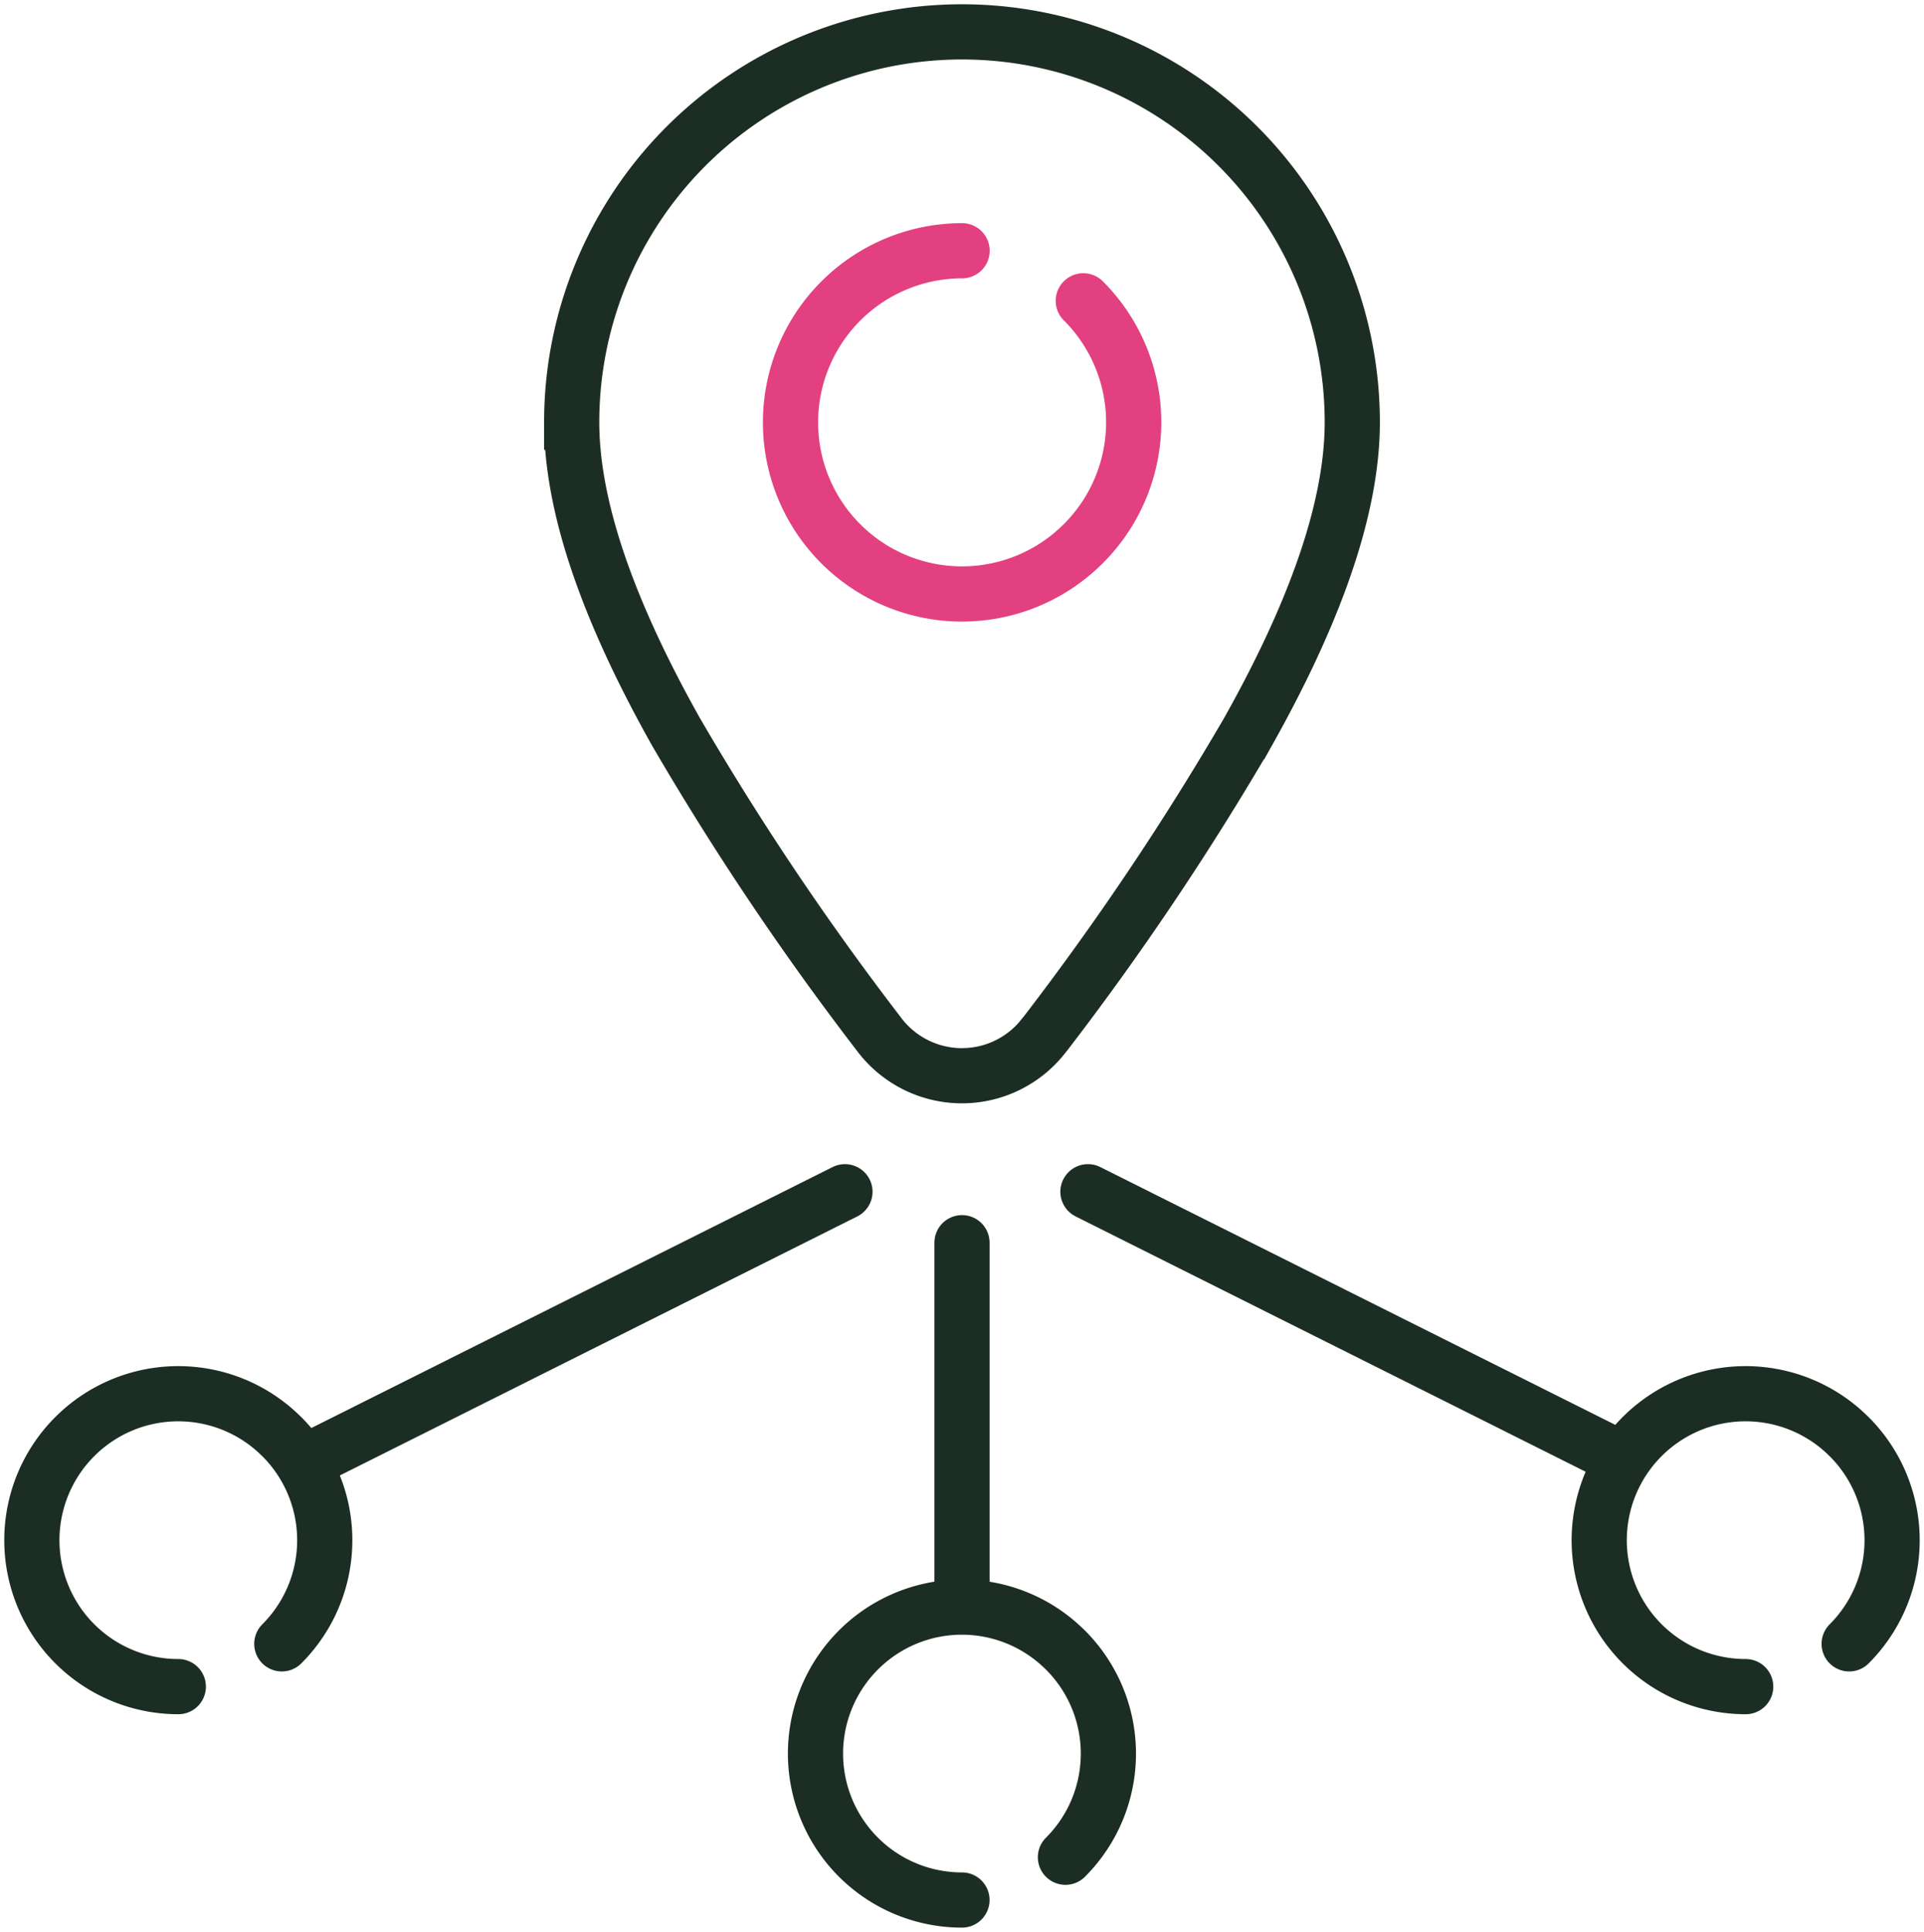
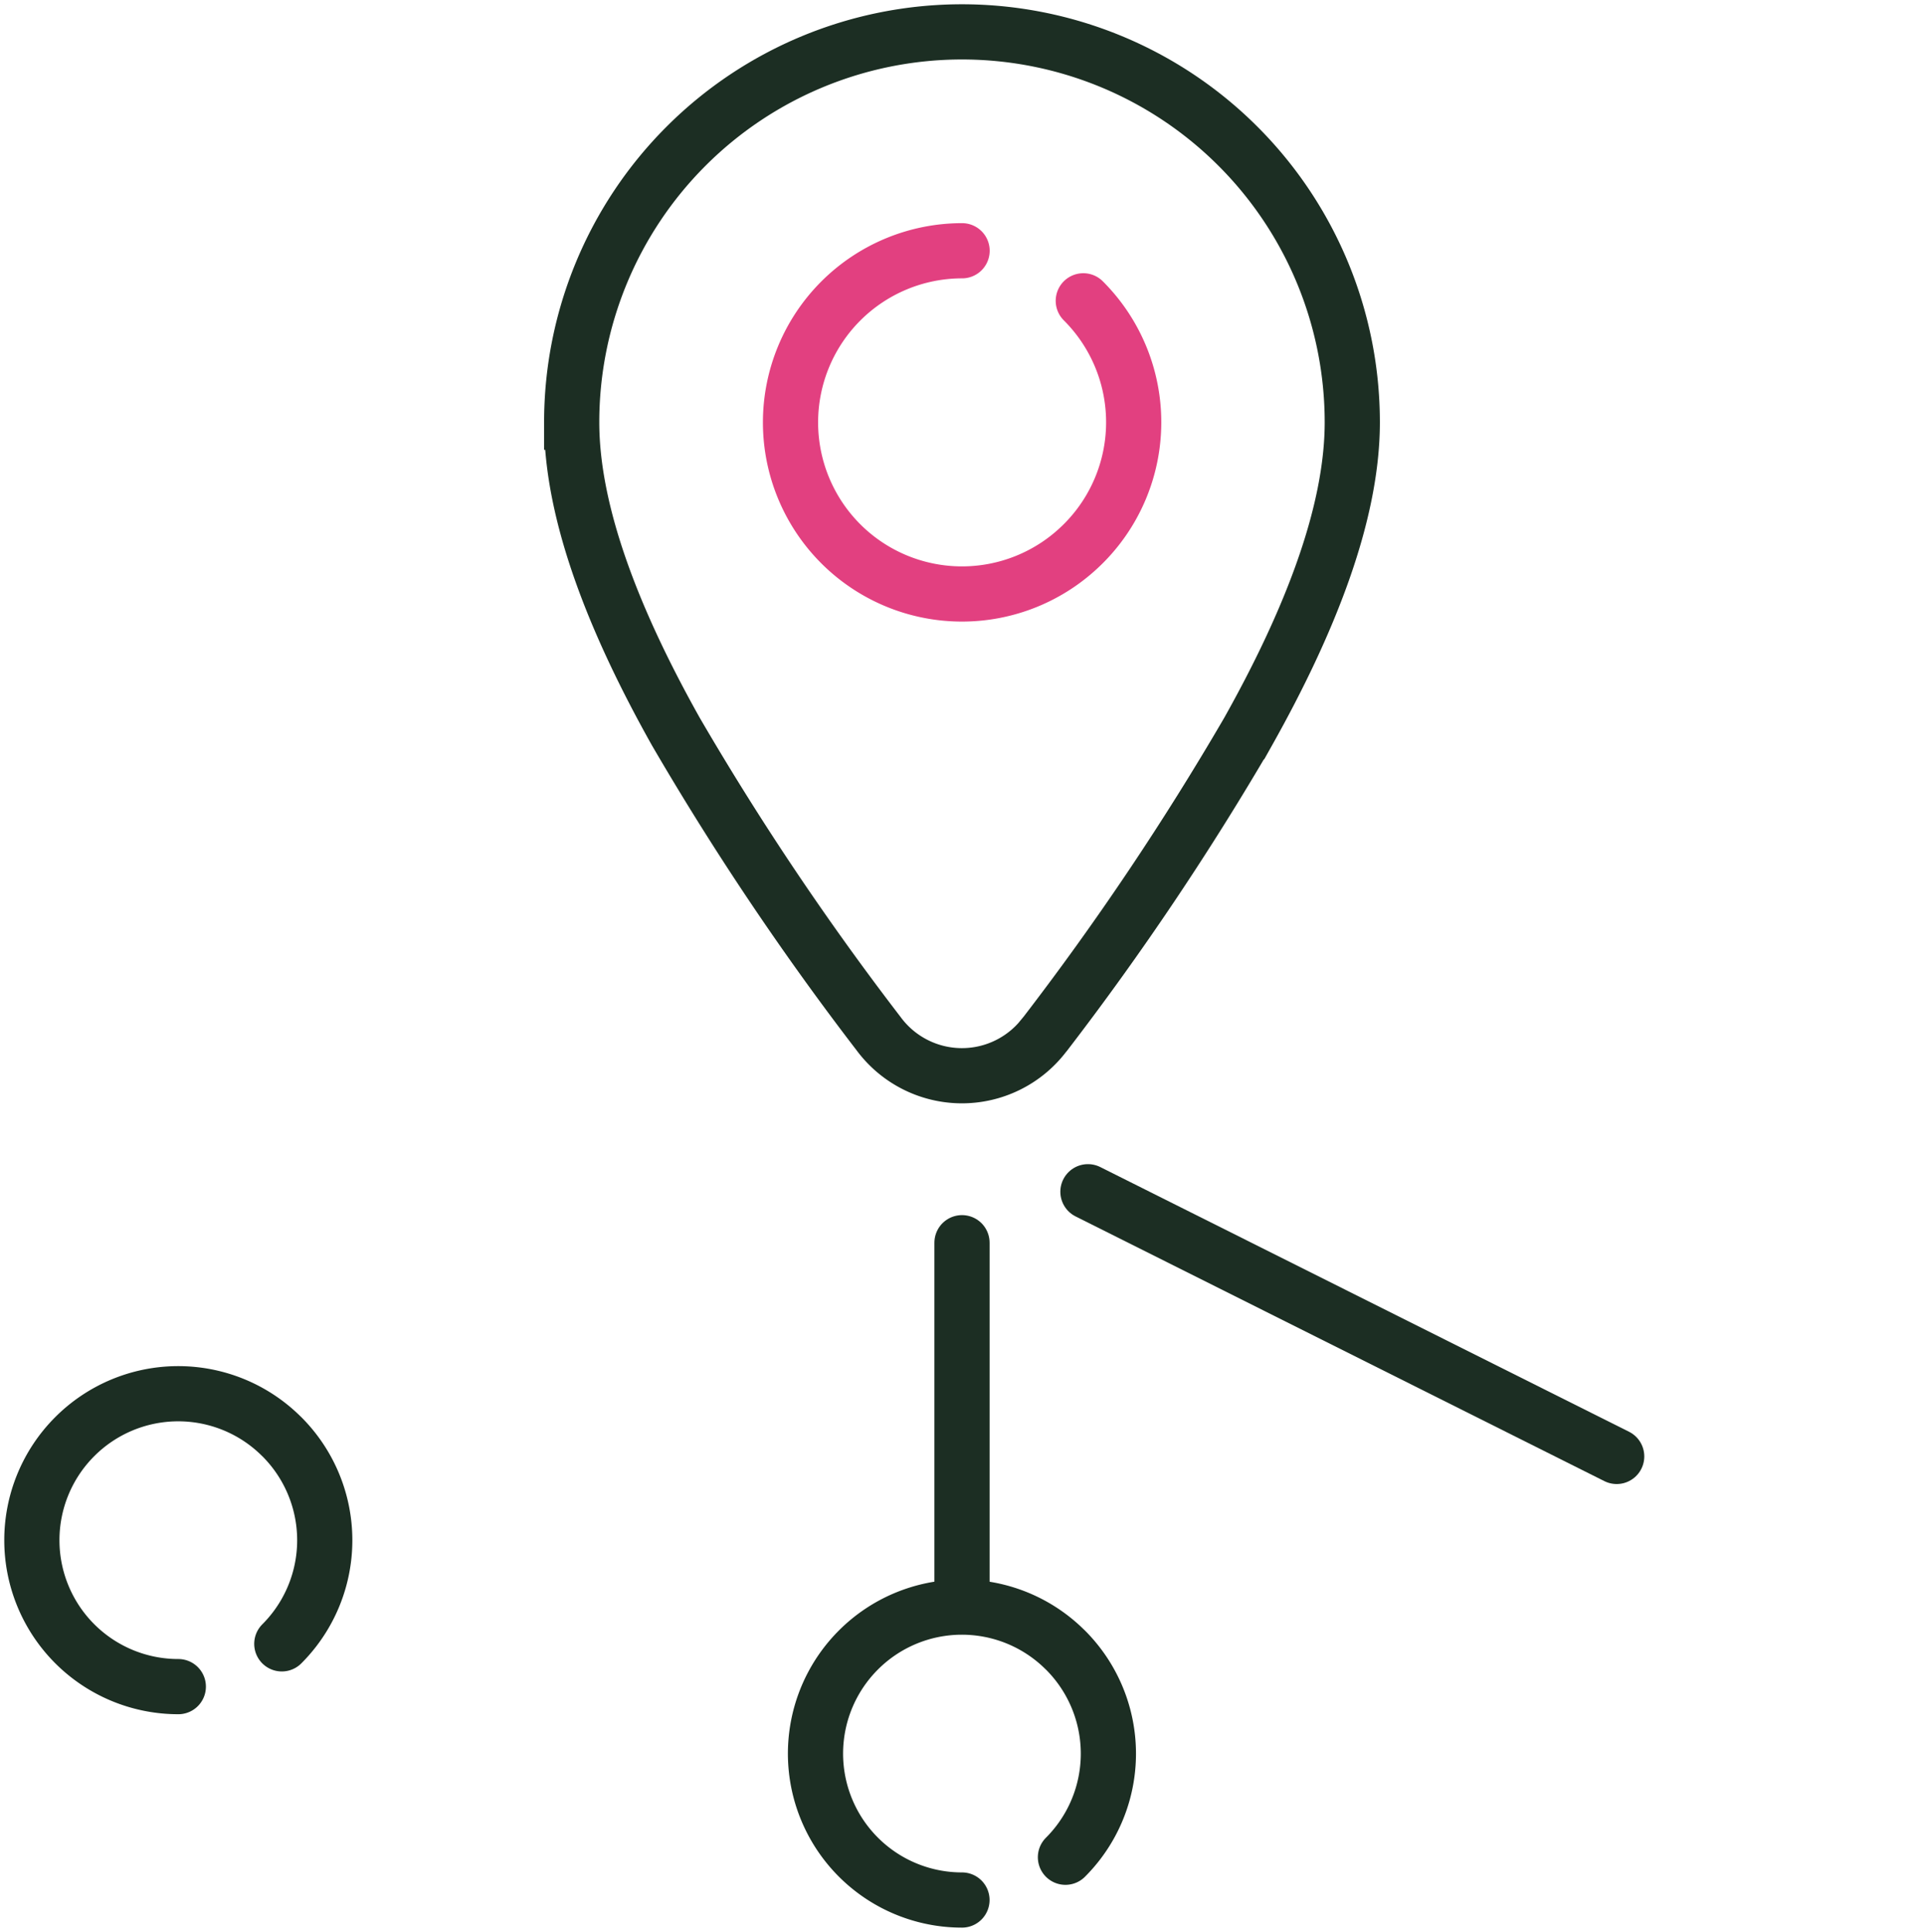
<svg xmlns="http://www.w3.org/2000/svg" id="Component_46_1" data-name="Component 46 – 1" width="69.726" height="70" viewBox="0 0 69.726 70">
  <defs>
    <clipPath id="clip-path">
      <rect id="Rectangle_644" data-name="Rectangle 644" width="69.726" height="70" fill="none" />
    </clipPath>
  </defs>
  <g id="Group_713" data-name="Group 713" clip-path="url(#clip-path)">
    <path id="Path_2490" data-name="Path 2490" d="M32.095,1A14.147,14.147,0,0,1,46.239,15.145c0,3.358-1.58,7.3-3.778,11.215A103.4,103.4,0,0,1,35.116,37.3l-.043.052a3.754,3.754,0,0,1-6-.052A103.4,103.4,0,0,1,21.728,26.36c-2.2-3.92-3.778-7.858-3.778-11.215A14.147,14.147,0,0,1,32.095,1Z" transform="translate(2.768 0.155)" fill="none" stroke="#1c2e23" stroke-linecap="round" stroke-miterlimit="10" stroke-width="2" />
    <line id="Line_232" data-name="Line 232" y2="12.321" transform="translate(34.863 45.029)" fill="none" stroke="#1c2e23" stroke-linecap="round" stroke-miterlimit="10" stroke-width="2" />
    <path id="Path_2491" data-name="Path 2491" d="M30.914,61.066a5.306,5.306,0,0,1-3.755-9.057l0,0a5.3,5.3,0,0,1,7.467-.036l.038.036a5.305,5.305,0,0,1,0,7.507" transform="translate(3.948 7.78)" fill="none" stroke="#1c2e23" stroke-linecap="round" stroke-miterlimit="10" stroke-width="2" />
-     <line id="Line_233" data-name="Line 233" x1="19.162" y2="9.591" transform="translate(11.459 43.182)" fill="none" stroke="#1c2e23" stroke-linecap="round" stroke-miterlimit="10" stroke-width="2" />
    <path id="Path_2492" data-name="Path 2492" d="M6.308,54.367A5.306,5.306,0,0,1,2.554,45.31l0,0a5.3,5.3,0,0,1,7.467-.036l.038.036a5.305,5.305,0,0,1,0,7.507" transform="translate(0.154 6.747)" fill="none" stroke="#1c2e23" stroke-linecap="round" stroke-miterlimit="10" stroke-width="2" />
    <line id="Line_234" data-name="Line 234" x2="19.162" y2="9.591" transform="translate(39.427 43.182)" fill="none" stroke="#1c2e23" stroke-linecap="round" stroke-miterlimit="10" stroke-width="2" />
-     <path id="Path_2493" data-name="Path 2493" d="M55.521,54.367a5.306,5.306,0,0,1-3.755-9.057l0,0a5.3,5.3,0,0,1,7.467-.036l.038.036a5.305,5.305,0,0,1,0,7.507" transform="translate(7.743 6.747)" fill="none" stroke="#1c2e23" stroke-linecap="round" stroke-miterlimit="10" stroke-width="2" />
    <path id="Path_2494" data-name="Path 2494" d="M35.432,9.687a6.214,6.214,0,0,1,0,8.8l-.043.042a6.213,6.213,0,0,1-8.75-.042l0,0a6.22,6.22,0,0,1,4.4-10.614" transform="translate(3.827 1.213)" fill="none" stroke="#e24080" stroke-linecap="round" stroke-miterlimit="10" stroke-width="2" />
  </g>
</svg>